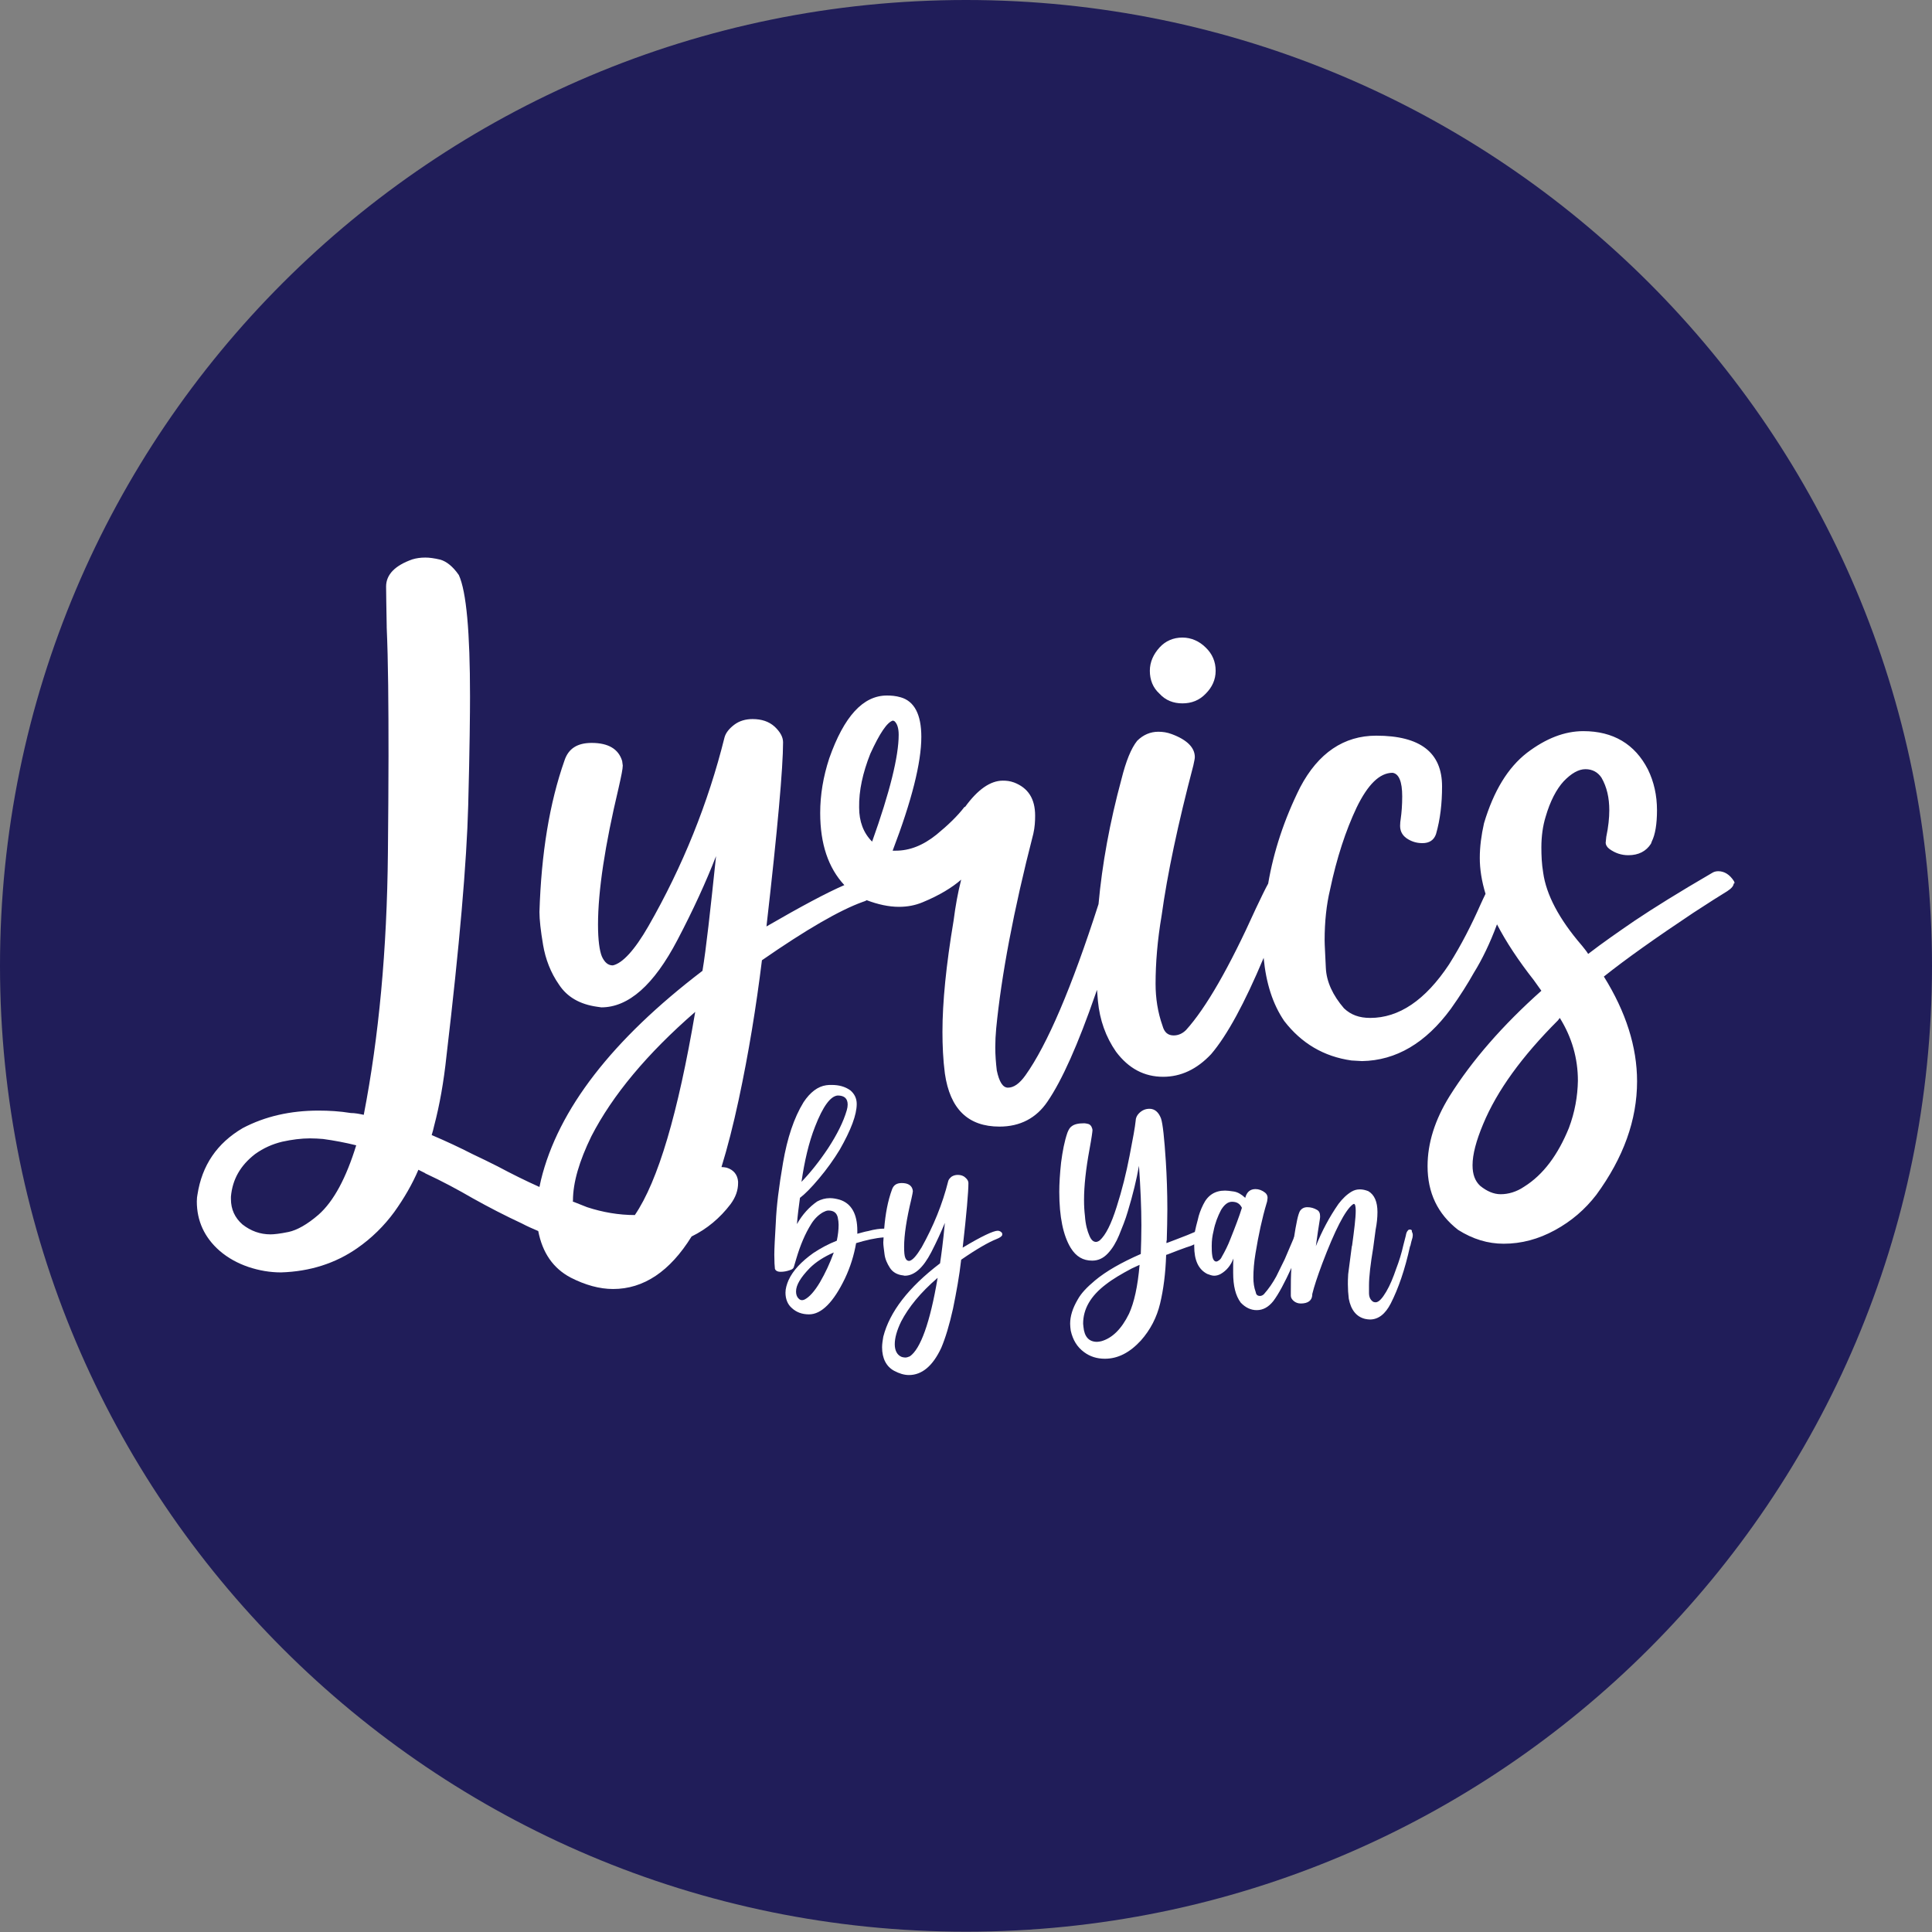
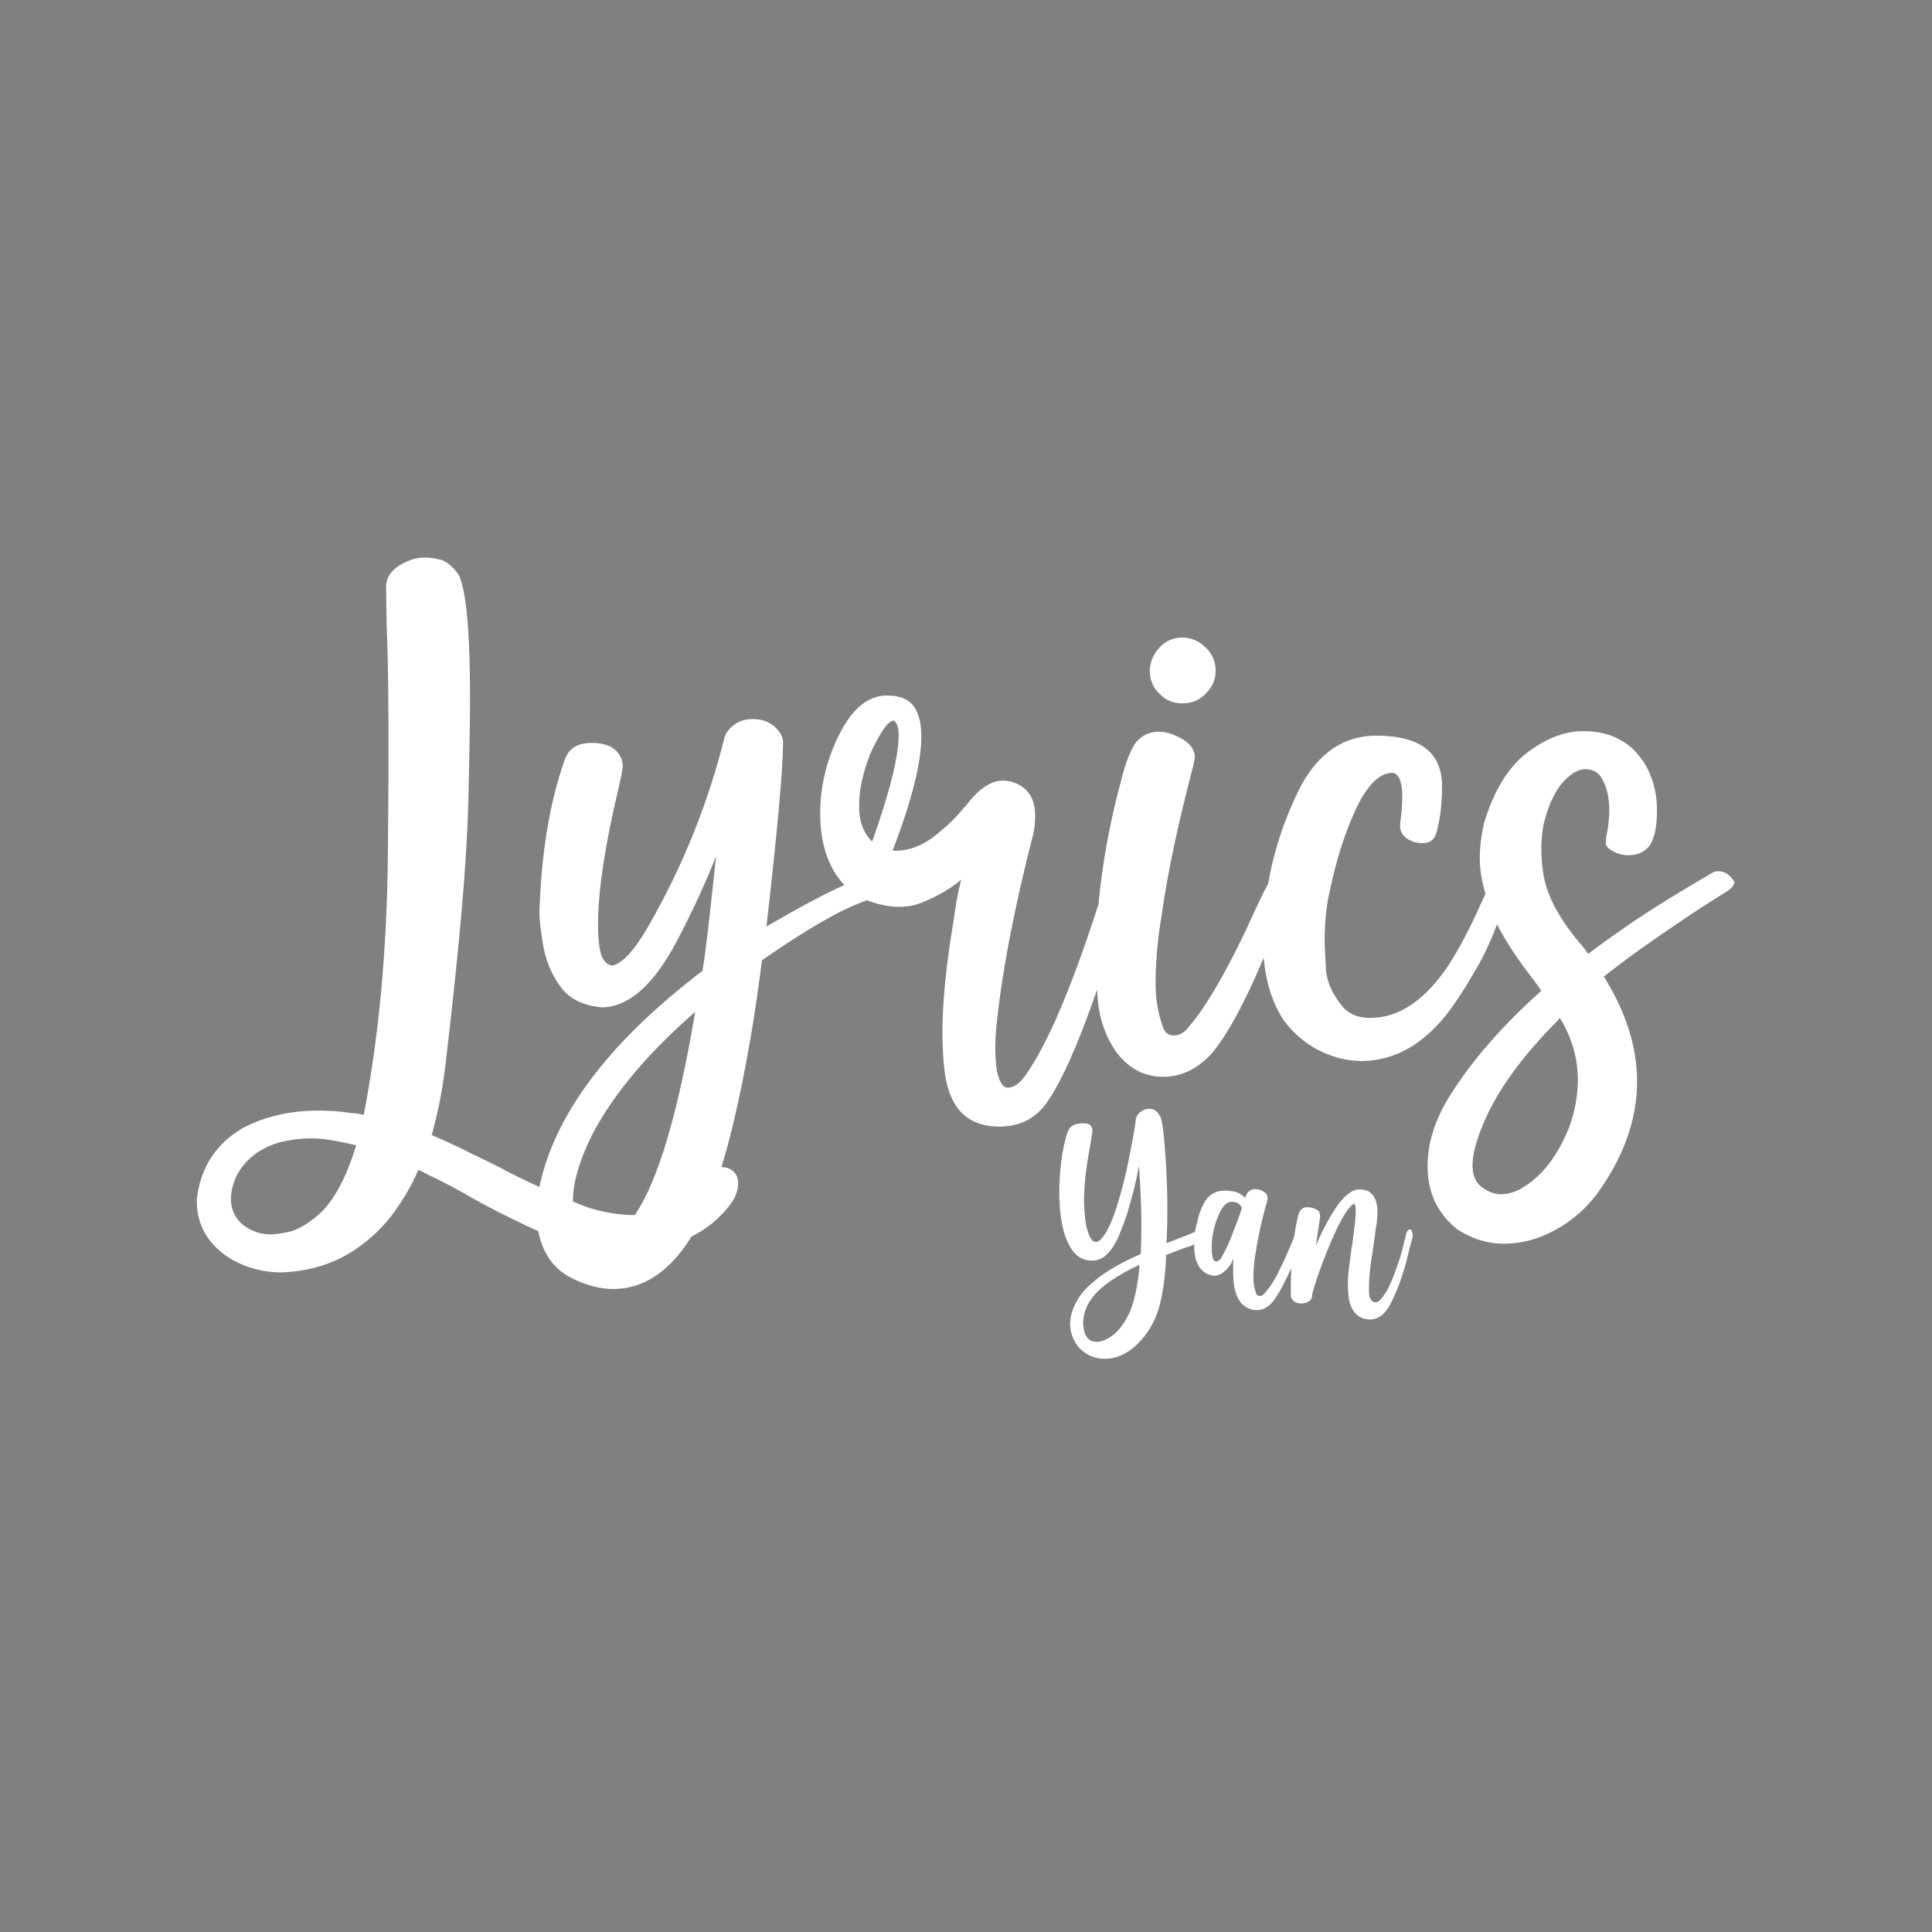
<svg xmlns="http://www.w3.org/2000/svg" version="1.1" id="Layer_1" x="0px" y="0px" viewBox="0 0 64 64" style="enable-background:new 0 0 64 64;" xml:space="preserve">
  <rect x="0" y="0" width="64" height="64" fill="#808080" stroke="none" />
  <style type="text/css">
	.st0{fill:#201D59;}
	.st1{display:none;}
	.st2{display:inline;}
	.st3{fill:#FFFFFF;}
</style>
-   <path class="st0" d="M32,63.99L32,63.99c-17.67,0-32-14.32-32-32v0C0,14.32,14.32,0,32,0h0c17.67,0,32,14.32,32,32v0  C63.99,49.67,49.67,63.99,32,63.99z" />
  <g class="st1">
    <g class="st2">
      <path class="st0" d="M35.45,27.8c0.14,0,0.26-0.05,0.36-0.15c0.1-0.1,0.15-0.22,0.15-0.36c0-0.14-0.05-0.26-0.15-0.36    c-0.1-0.1-0.22-0.15-0.36-0.15s-0.26,0.05-0.36,0.15c-0.1,0.1-0.15,0.22-0.15,0.36c0,0.14,0.05,0.26,0.15,0.36    C35.19,27.75,35.31,27.8,35.45,27.8z" />
-       <path class="st0" d="M43.98,30.55c-0.07-0.1-0.15-0.16-0.24-0.16c-0.04,0-0.07,0.01-0.1,0.03c-0.51,0.3-0.91,0.55-1.2,0.74    c-0.25,0.17-0.49,0.34-0.72,0.51c-0.03-0.05-0.06-0.09-0.1-0.13c-0.35-0.41-0.55-0.79-0.6-1.13c-0.02-0.14-0.03-0.27-0.03-0.4    c0-0.18,0.02-0.33,0.06-0.47c0.07-0.24,0.17-0.43,0.28-0.55c0.11-0.12,0.23-0.19,0.33-0.19c0.11,0,0.19,0.04,0.25,0.13    c0.08,0.15,0.12,0.31,0.12,0.51c0,0.12-0.02,0.26-0.05,0.41l-0.01,0.09c0,0.03,0.02,0.06,0.05,0.09c0.09,0.07,0.19,0.1,0.3,0.1    c0.16,0,0.28-0.06,0.35-0.18l0.02-0.04c0.05-0.1,0.08-0.26,0.08-0.48c0-0.23-0.05-0.44-0.14-0.63c-0.2-0.39-0.54-0.59-1-0.59    c-0.29,0-0.58,0.11-0.87,0.34c-0.29,0.23-0.51,0.59-0.66,1.09c-0.04,0.19-0.06,0.37-0.06,0.54s0.03,0.36,0.09,0.55    c-0.02,0.05-0.05,0.1-0.07,0.16c-0.14,0.32-0.3,0.63-0.49,0.93c-0.37,0.55-0.77,0.83-1.22,0.83c-0.17,0-0.3-0.05-0.4-0.15    c-0.18-0.2-0.27-0.41-0.28-0.63c-0.01-0.21-0.02-0.36-0.02-0.42c0-0.29,0.03-0.55,0.09-0.78c0.1-0.49,0.24-0.92,0.41-1.27    c0.17-0.36,0.36-0.54,0.56-0.54c0.1,0.02,0.15,0.14,0.15,0.37c0,0.13-0.01,0.25-0.02,0.35c-0.01,0.03-0.01,0.06-0.01,0.11    c0,0.09,0.04,0.16,0.13,0.21c0.06,0.04,0.13,0.05,0.22,0.05c0.11,0,0.18-0.05,0.21-0.14c0.06-0.23,0.09-0.47,0.09-0.74    c0-0.52-0.34-0.78-1.02-0.78c-0.5,0-0.9,0.27-1.18,0.8c-0.24,0.49-0.41,0.99-0.5,1.49c-0.05,0.08-0.11,0.21-0.19,0.39    c-0.41,0.91-0.77,1.54-1.08,1.88c-0.06,0.06-0.12,0.09-0.19,0.09c-0.09,0-0.15-0.05-0.17-0.15c-0.07-0.21-0.11-0.43-0.11-0.65    c0-0.32,0.03-0.67,0.09-1.06c0.09-0.64,0.25-1.42,0.49-2.32c0.02-0.06,0.02-0.11,0.02-0.13c0-0.14-0.12-0.26-0.36-0.36    c-0.07-0.03-0.14-0.04-0.21-0.04c-0.12,0-0.23,0.05-0.33,0.14c-0.09,0.11-0.17,0.31-0.24,0.59c-0.18,0.67-0.3,1.32-0.36,1.93    c-0.42,1.3-0.79,2.18-1.13,2.65c-0.09,0.13-0.18,0.19-0.27,0.19c-0.08,0-0.13-0.09-0.17-0.26c-0.02-0.12-0.02-0.24-0.02-0.36    c0-0.1,0.01-0.2,0.02-0.3c0.08-0.81,0.27-1.82,0.57-3.01c0.02-0.1,0.03-0.2,0.03-0.28c0-0.26-0.11-0.43-0.33-0.51    c-0.06-0.02-0.12-0.03-0.17-0.03c-0.19,0-0.39,0.13-0.58,0.4h-0.01c-0.11,0.14-0.25,0.28-0.44,0.43    c-0.21,0.17-0.42,0.25-0.63,0.25h-0.05c0.3-0.77,0.44-1.36,0.44-1.76c0-0.35-0.11-0.55-0.32-0.61c-0.08-0.02-0.15-0.03-0.22-0.03    c-0.37,0-0.67,0.32-0.89,0.97c-0.09,0.28-0.14,0.57-0.14,0.85c0,0.48,0.12,0.85,0.37,1.11c-0.27,0.12-0.67,0.33-1.21,0.64    c0.17-1.51,0.26-2.46,0.26-2.85c0-0.08-0.04-0.16-0.13-0.24c-0.09-0.08-0.2-0.12-0.34-0.12c-0.11,0-0.2,0.03-0.29,0.09    c-0.08,0.06-0.13,0.13-0.15,0.2c-0.25,1.02-0.65,1.99-1.18,2.92c-0.22,0.37-0.4,0.57-0.55,0.61c-0.07,0-0.13-0.05-0.17-0.14    s-0.06-0.26-0.06-0.49c0-0.52,0.11-1.23,0.32-2.11c0.04-0.19,0.06-0.3,0.06-0.35l-0.01-0.07c-0.06-0.19-0.22-0.28-0.47-0.28    c-0.22,0-0.36,0.09-0.42,0.27c-0.23,0.66-0.36,1.45-0.39,2.35c0,0.12,0.02,0.29,0.05,0.51c0.04,0.22,0.12,0.43,0.24,0.62    c0.13,0.19,0.32,0.31,0.59,0.34l0.06,0.01c0.42,0,0.81-0.35,1.18-1.04c0.24-0.47,0.44-0.9,0.6-1.3c-0.09,0.85-0.16,1.44-0.21,1.78    c-1.4,1.07-2.23,2.15-2.5,3.24c-0.01,0.04-0.02,0.07-0.02,0.11c-0.22-0.1-0.43-0.21-0.65-0.32c-0.13-0.07-0.26-0.13-0.4-0.19    c-0.2-0.1-0.41-0.2-0.63-0.3c0.02-0.05,0.03-0.09,0.04-0.14c0.08-0.32,0.15-0.68,0.19-1.09c0.2-1.7,0.31-3,0.33-3.88    c0.02-0.88,0.03-1.45,0.03-1.69c0-0.99-0.06-1.62-0.17-1.88c-0.09-0.13-0.19-0.21-0.29-0.24c-0.1-0.02-0.18-0.03-0.23-0.03    c-0.07,0-0.14,0.01-0.2,0.03c-0.27,0.09-0.4,0.23-0.4,0.42c0,0.12,0,0.32,0.01,0.61v0.02c0.02,0.53,0.03,1.19,0.03,1.99    c0,0.46,0,0.96-0.01,1.5c-0.02,1.5-0.14,2.85-0.37,4.06c-0.07-0.02-0.13-0.03-0.2-0.03c-0.17-0.03-0.34-0.04-0.5-0.04    c-0.44,0-0.83,0.09-1.17,0.27c-0.4,0.23-0.63,0.58-0.7,1.03c-0.01,0.04-0.01,0.08-0.01,0.12c0,0.3,0.12,0.55,0.35,0.76    c0.13,0.11,0.28,0.2,0.45,0.25s0.33,0.08,0.51,0.08c0.45-0.02,0.84-0.14,1.18-0.37c0.23-0.16,0.42-0.35,0.57-0.56    c0.16-0.21,0.28-0.43,0.37-0.66l0.09,0.05c0.01,0,0.01,0,0.02,0.01c0.26,0.12,0.51,0.25,0.74,0.39c0.24,0.13,0.49,0.26,0.75,0.39    c0.08,0.04,0.16,0.08,0.25,0.12c0.06,0.33,0.23,0.58,0.5,0.72c0.23,0.12,0.45,0.18,0.66,0.18c0.47,0,0.88-0.27,1.22-0.81    c0.24-0.12,0.44-0.29,0.6-0.5c0.08-0.11,0.12-0.22,0.12-0.33V35.2c-0.01-0.11-0.07-0.18-0.18-0.22c-0.03-0.01-0.05-0.01-0.08-0.01    l0,0c0.09-0.31,0.18-0.65,0.26-1.04c0.15-0.72,0.27-1.44,0.36-2.16c0.69-0.48,1.21-0.78,1.55-0.9c0.02-0.01,0.04-0.02,0.06-0.03    c0.18,0.07,0.34,0.1,0.5,0.1c0.13,0,0.25-0.02,0.37-0.07c0.26-0.11,0.46-0.23,0.6-0.35c-0.05,0.2-0.09,0.41-0.12,0.63    c-0.11,0.69-0.17,1.27-0.17,1.72c0,0.21,0.01,0.43,0.04,0.64c0.08,0.55,0.36,0.82,0.85,0.82c0.32,0,0.57-0.13,0.75-0.39    c0.22-0.33,0.47-0.88,0.75-1.66c0.01-0.02,0.02-0.04,0.02-0.07c0,0.06,0.01,0.12,0.02,0.17c0.03,0.3,0.12,0.56,0.28,0.78    c0.2,0.26,0.44,0.39,0.73,0.39c0.27,0,0.52-0.12,0.75-0.35c0.25-0.29,0.52-0.79,0.82-1.49c0.04,0.39,0.14,0.72,0.32,0.98    c0.26,0.35,0.61,0.55,1.04,0.61l0.16,0.01c0.53-0.01,0.99-0.28,1.38-0.81c0.15-0.21,0.27-0.4,0.36-0.56    c0.13-0.21,0.25-0.46,0.36-0.75c0.14,0.27,0.33,0.56,0.57,0.87l0.12,0.16c-0.6,0.53-1.07,1.08-1.42,1.63    c-0.23,0.37-0.34,0.73-0.34,1.09c0,0.41,0.16,0.74,0.47,0.99c0.23,0.14,0.46,0.22,0.71,0.22c0.27,0,0.54-0.07,0.8-0.21    s0.47-0.33,0.64-0.55c0.42-0.57,0.63-1.16,0.63-1.76c0-0.53-0.17-1.07-0.51-1.62c0.35-0.27,0.81-0.6,1.38-0.99    c0.24-0.16,0.42-0.27,0.53-0.33c0.07-0.04,0.1-0.08,0.1-0.12C44,30.59,43.99,30.57,43.98,30.55z M22.07,35.72    c-0.18,0.15-0.33,0.24-0.47,0.26c-0.13,0.03-0.23,0.04-0.28,0.04c-0.16,0-0.31-0.05-0.44-0.16c-0.12-0.1-0.18-0.24-0.18-0.4v-0.04    c0.02-0.26,0.14-0.48,0.37-0.66c0.13-0.09,0.27-0.16,0.42-0.19s0.29-0.05,0.43-0.05c0.07,0,0.14,0,0.2,0.01    c0.18,0.02,0.35,0.05,0.51,0.1C22.5,35.14,22.3,35.5,22.07,35.72z M26.01,35.5c0-0.28,0.1-0.61,0.29-0.99    c0.33-0.64,0.86-1.28,1.61-1.93c-0.27,1.57-0.58,2.62-0.93,3.15c-0.25,0-0.49-0.04-0.74-0.12c-0.08-0.03-0.15-0.06-0.23-0.09    C26.01,35.51,26.01,35.5,26.01,35.5z M30.61,28.58c0.14-0.32,0.26-0.49,0.35-0.51l0.02,0.01c0.04,0.04,0.06,0.11,0.06,0.21    c0,0.33-0.14,0.88-0.41,1.65c-0.13-0.13-0.2-0.31-0.2-0.53C30.43,29.15,30.49,28.87,30.61,28.58z M41.43,34.37    c-0.17,0.41-0.4,0.72-0.69,0.91c-0.12,0.08-0.24,0.12-0.37,0.12c-0.11,0-0.21-0.04-0.32-0.13c-0.08-0.07-0.12-0.18-0.12-0.32    c0-0.17,0.05-0.38,0.16-0.64c0.22-0.52,0.6-1.05,1.16-1.61l0.03-0.04c0.19,0.3,0.28,0.62,0.28,0.97    C41.57,33.88,41.52,34.13,41.43,34.37z" />
      <path class="st0" d="M32.58,35.97c-0.07,0-0.25,0.09-0.54,0.26c0.06-0.53,0.09-0.86,0.09-1c0-0.03-0.02-0.06-0.05-0.08    c-0.03-0.03-0.07-0.04-0.12-0.04c-0.04,0-0.07,0.01-0.1,0.03s-0.05,0.04-0.05,0.07c-0.09,0.36-0.23,0.7-0.41,1.02    c-0.08,0.13-0.14,0.2-0.19,0.21c-0.03,0-0.04-0.02-0.06-0.05c-0.01-0.03-0.02-0.09-0.02-0.17c0-0.18,0.04-0.43,0.11-0.74    c0.01-0.07,0.02-0.11,0.02-0.12v-0.02c-0.02-0.07-0.08-0.1-0.17-0.1c-0.08,0-0.13,0.03-0.15,0.1c-0.06,0.18-0.1,0.38-0.12,0.61    l0,0c-0.06,0-0.15,0.01-0.25,0.04c-0.06,0.01-0.11,0.02-0.17,0.04v-0.05c0-0.26-0.09-0.42-0.28-0.48    c-0.05-0.01-0.1-0.02-0.15-0.02c-0.07,0-0.14,0.02-0.2,0.05c-0.12,0.08-0.23,0.2-0.31,0.35c0.01-0.13,0.03-0.26,0.04-0.41    c0.07-0.05,0.17-0.15,0.3-0.3c0.12-0.14,0.23-0.29,0.32-0.45c0.17-0.31,0.26-0.54,0.26-0.71c0-0.08-0.03-0.15-0.1-0.21    c-0.08-0.06-0.18-0.09-0.29-0.09c-0.03,0-0.06,0-0.08,0.01c-0.13,0.02-0.25,0.11-0.35,0.26c-0.15,0.24-0.25,0.55-0.32,0.93    s-0.1,0.69-0.11,0.93s-0.01,0.41-0.01,0.5c0,0.11,0,0.18,0.01,0.22c0.01,0.03,0.04,0.04,0.09,0.04s0.1-0.01,0.15-0.02    c0.03-0.01,0.05-0.03,0.05-0.05c0,0,0.01-0.04,0.04-0.13c0.06-0.21,0.13-0.38,0.23-0.53c0.05-0.09,0.11-0.15,0.18-0.18    c0.03-0.02,0.06-0.02,0.09-0.02c0.08,0,0.13,0.03,0.14,0.1c0.01,0.04,0.01,0.08,0.01,0.12c0,0.08-0.01,0.16-0.03,0.25    c-0.13,0.05-0.25,0.12-0.37,0.19c-0.18,0.13-0.31,0.27-0.38,0.42c-0.03,0.07-0.04,0.13-0.04,0.19c0,0.1,0.03,0.18,0.1,0.24    s0.16,0.1,0.26,0.1c0.19,0,0.38-0.19,0.56-0.56c0.08-0.18,0.14-0.36,0.17-0.55c0.16-0.05,0.3-0.08,0.42-0.09c0,0.03,0,0.05,0,0.08    c0,0.04,0.01,0.1,0.02,0.18s0.04,0.15,0.09,0.22c0.04,0.07,0.11,0.11,0.21,0.12h0.02c0.15,0,0.29-0.12,0.41-0.37    c0.09-0.16,0.16-0.32,0.21-0.45c-0.03,0.3-0.06,0.51-0.07,0.62c-0.49,0.37-0.78,0.75-0.88,1.14c-0.01,0.06-0.02,0.11-0.02,0.16    c0,0.18,0.06,0.3,0.19,0.37c0.08,0.04,0.16,0.06,0.23,0.06c0.2,0,0.37-0.14,0.5-0.42c0.07-0.15,0.13-0.36,0.18-0.61    c0.05-0.25,0.1-0.5,0.13-0.76c0.24-0.17,0.42-0.27,0.54-0.32c0.06-0.02,0.09-0.04,0.09-0.07v-0.02c0-0.01,0-0.01,0-0.02    C32.64,35.98,32.61,35.97,32.58,35.97z M29.76,34.35c0.12-0.31,0.24-0.47,0.35-0.48c0.1,0,0.16,0.05,0.16,0.14    c0,0.03,0,0.06-0.01,0.09c-0.05,0.18-0.15,0.38-0.29,0.59c-0.14,0.21-0.28,0.39-0.41,0.52C29.59,34.89,29.66,34.6,29.76,34.35z     M29.83,36.76c-0.08,0.14-0.16,0.23-0.24,0.26c-0.01,0.01-0.03,0.01-0.04,0.01c-0.02,0-0.04-0.01-0.06-0.03    c-0.03-0.03-0.04-0.07-0.04-0.11c0-0.1,0.07-0.22,0.21-0.36c0.1-0.1,0.22-0.18,0.37-0.24C29.98,36.47,29.91,36.62,29.83,36.76z     M31.22,37.91c-0.02,0.01-0.05,0.02-0.07,0.02s-0.04,0-0.06-0.01c-0.07-0.03-0.11-0.1-0.11-0.2c0-0.1,0.03-0.21,0.1-0.35    c0.11-0.22,0.3-0.45,0.56-0.68C31.53,37.39,31.39,37.8,31.22,37.91z" />
      <path class="st0" d="M38.97,35.95c-0.01,0-0.02,0-0.03,0.01c-0.02,0.02-0.03,0.04-0.03,0.08l-0.04,0.14    c-0.03,0.13-0.07,0.25-0.11,0.37c-0.04,0.13-0.09,0.25-0.15,0.36s-0.11,0.16-0.16,0.16c-0.02,0-0.04-0.01-0.05-0.02    c-0.04-0.03-0.05-0.07-0.06-0.13c0-0.06,0-0.1,0-0.12c0-0.14,0.02-0.33,0.06-0.58l0.04-0.28c0.02-0.09,0.03-0.19,0.03-0.27    c0-0.16-0.05-0.27-0.14-0.32c-0.05-0.02-0.09-0.03-0.13-0.03c-0.05,0-0.09,0.01-0.13,0.03c-0.08,0.05-0.15,0.11-0.2,0.19    c-0.14,0.2-0.26,0.42-0.35,0.66c0.02-0.17,0.04-0.31,0.06-0.41c0-0.02,0.01-0.04,0.01-0.05c0-0.04-0.01-0.08-0.04-0.1    c-0.05-0.03-0.1-0.04-0.15-0.04c-0.05,0-0.09,0.02-0.12,0.06c-0.01,0.03-0.03,0.07-0.04,0.13c-0.02,0.08-0.03,0.17-0.05,0.26    c0,0.01-0.01,0.02-0.01,0.03l-0.14,0.32l-0.13,0.27c-0.05,0.1-0.12,0.2-0.19,0.28c-0.02,0.02-0.04,0.03-0.06,0.03    c-0.04,0-0.06-0.02-0.07-0.05c-0.03-0.07-0.04-0.15-0.04-0.23c0-0.11,0.01-0.23,0.03-0.37c0.05-0.29,0.1-0.55,0.17-0.78    c0.01-0.02,0.01-0.05,0.01-0.08c0-0.03-0.01-0.05-0.04-0.08c-0.05-0.04-0.1-0.06-0.15-0.06c-0.08,0-0.14,0.05-0.16,0.14    c-0.06-0.06-0.12-0.09-0.18-0.1s-0.1-0.01-0.13-0.01c-0.16,0-0.27,0.07-0.34,0.22c-0.04,0.09-0.07,0.17-0.09,0.23    c-0.02,0.07-0.03,0.13-0.05,0.19c-0.05,0.02-0.15,0.06-0.31,0.12l-0.14,0.05c0-0.02,0-0.04,0-0.04c0.01-0.17,0.01-0.33,0.01-0.48    c0-0.27-0.01-0.51-0.02-0.74c-0.02-0.36-0.05-0.58-0.07-0.67c-0.04-0.1-0.1-0.15-0.18-0.15c-0.06,0-0.12,0.02-0.16,0.07    c-0.03,0.03-0.05,0.07-0.05,0.11c-0.01,0.09-0.04,0.27-0.09,0.54s-0.12,0.53-0.2,0.79c-0.08,0.26-0.17,0.44-0.26,0.52    c-0.02,0.01-0.04,0.02-0.06,0.02c-0.04,0-0.08-0.03-0.1-0.09c-0.03-0.07-0.06-0.18-0.07-0.31c-0.01-0.08-0.01-0.16-0.01-0.25    c0-0.22,0.03-0.48,0.09-0.78c0.03-0.18,0.05-0.28,0.05-0.3s-0.01-0.04-0.02-0.06c-0.01-0.02-0.03-0.03-0.05-0.04    c-0.02,0-0.04-0.01-0.05-0.01c-0.09,0-0.16,0.01-0.2,0.04c-0.03,0.02-0.05,0.05-0.06,0.1c-0.04,0.13-0.08,0.29-0.1,0.46    c-0.02,0.18-0.03,0.33-0.03,0.45c0,0.39,0.06,0.68,0.18,0.87c0.09,0.13,0.2,0.2,0.33,0.2c0.09,0,0.18-0.04,0.24-0.11    c0.07-0.07,0.13-0.17,0.18-0.28c0.05-0.12,0.09-0.24,0.13-0.37c0.08-0.26,0.14-0.49,0.17-0.71c0.02,0.34,0.04,0.64,0.04,0.92    c0,0.16,0,0.3-0.01,0.44c-0.3,0.13-0.53,0.27-0.71,0.41c-0.12,0.1-0.21,0.19-0.27,0.29c-0.08,0.13-0.11,0.26-0.11,0.37    c0,0.04,0,0.07,0.01,0.11c0.03,0.14,0.1,0.25,0.2,0.33c0.09,0.07,0.2,0.1,0.32,0.1c0.2,0,0.38-0.09,0.55-0.28    c0.15-0.17,0.25-0.36,0.3-0.58s0.08-0.47,0.09-0.75l0.02-0.01c0.12-0.05,0.22-0.09,0.29-0.11c0.05-0.02,0.09-0.03,0.12-0.04    c0,0.01,0,0.02,0,0.03c0,0.22,0.07,0.36,0.2,0.43c0.04,0.02,0.07,0.02,0.11,0.02c0.03,0,0.07-0.01,0.1-0.02    c0.09-0.05,0.16-0.13,0.2-0.24c0,0.04-0.01,0.09-0.01,0.13v0.08c0,0.2,0.04,0.36,0.12,0.46c0.08,0.08,0.16,0.12,0.25,0.12    c0.1,0,0.18-0.05,0.26-0.14c0.08-0.11,0.18-0.28,0.28-0.51c-0.01,0.12-0.01,0.24-0.01,0.36v0.07c0,0.03,0.02,0.06,0.05,0.08    s0.07,0.04,0.11,0.04c0.11,0,0.17-0.04,0.18-0.13v-0.02c0.03-0.11,0.08-0.27,0.16-0.47c0.2-0.52,0.36-0.82,0.47-0.92    c0.01-0.01,0.02-0.01,0.02-0.01c0.02,0,0.03,0.04,0.03,0.11c0,0.11-0.02,0.29-0.06,0.54v0.01c-0.03,0.25-0.05,0.39-0.05,0.43    c0,0.07-0.01,0.12-0.01,0.16c0,0.07,0.01,0.15,0.02,0.22c0.03,0.17,0.12,0.28,0.25,0.31c0.03,0.01,0.05,0.01,0.07,0.01    c0.13,0,0.24-0.08,0.32-0.25c0.12-0.23,0.22-0.52,0.3-0.89l0,0c0.01-0.04,0.02-0.08,0.03-0.13c0-0.02,0.01-0.04,0.01-0.05    s0-0.03-0.01-0.05C39,35.96,38.99,35.95,38.97,35.95z M34.62,37.25c-0.12,0.24-0.26,0.38-0.43,0.43    c-0.02,0.01-0.04,0.01-0.07,0.01c-0.13,0-0.2-0.08-0.21-0.23v-0.04c0-0.23,0.12-0.43,0.35-0.6c0.11-0.08,0.24-0.17,0.4-0.25    l0.12-0.06C34.75,36.82,34.7,37.07,34.62,37.25z M36.19,36.09c-0.04,0.1-0.08,0.2-0.14,0.28c-0.01,0.02-0.02,0.04-0.04,0.05    s-0.03,0.02-0.04,0.02c-0.03,0-0.05-0.03-0.06-0.08c-0.01-0.05-0.01-0.11-0.01-0.16c0-0.08,0.01-0.16,0.03-0.23    c0.02-0.12,0.06-0.23,0.12-0.33c0.05-0.08,0.11-0.13,0.17-0.13c0.07,0,0.12,0.03,0.15,0.09C36.32,35.74,36.27,35.9,36.19,36.09z" />
    </g>
  </g>
  <g>
    <g>
      <path class="st3" d="M39.17,23.3c0.3,0,0.56-0.1,0.77-0.32c0.21-0.21,0.33-0.46,0.33-0.76s-0.11-0.56-0.33-0.77    c-0.21-0.21-0.48-0.33-0.77-0.33c-0.3,0-0.56,0.11-0.76,0.33s-0.32,0.48-0.32,0.77c0,0.3,0.1,0.56,0.32,0.76    C38.61,23.2,38.87,23.3,39.17,23.3z" />
      <path class="st3" d="M57.44,29.19c-0.14-0.22-0.32-0.33-0.52-0.33c-0.08,0-0.15,0.02-0.21,0.06c-1.1,0.64-1.95,1.17-2.56,1.58    c-0.54,0.37-1.06,0.73-1.54,1.1c-0.06-0.1-0.14-0.19-0.21-0.28c-0.76-0.88-1.18-1.69-1.28-2.41c-0.05-0.3-0.06-0.58-0.06-0.84    c0-0.37,0.05-0.72,0.14-1.01c0.15-0.52,0.36-0.92,0.6-1.18c0.25-0.26,0.49-0.4,0.72-0.4c0.23,0,0.41,0.1,0.53,0.28    c0.18,0.31,0.26,0.67,0.26,1.08c0,0.25-0.03,0.55-0.1,0.88l-0.02,0.2c0,0.06,0.04,0.14,0.12,0.2c0.19,0.14,0.4,0.21,0.63,0.21    c0.34,0,0.59-0.13,0.75-0.38l0.03-0.08c0.11-0.22,0.17-0.57,0.17-1.03c0-0.49-0.1-0.94-0.3-1.35c-0.43-0.84-1.15-1.27-2.14-1.27    c-0.62,0-1.24,0.24-1.87,0.72c-0.63,0.49-1.1,1.26-1.42,2.33c-0.09,0.4-0.14,0.78-0.14,1.15c0,0.37,0.06,0.76,0.19,1.19    c-0.05,0.1-0.1,0.21-0.16,0.34c-0.3,0.68-0.64,1.35-1.05,2c-0.79,1.19-1.66,1.77-2.61,1.77c-0.36,0-0.64-0.1-0.87-0.32    c-0.37-0.43-0.58-0.88-0.6-1.34c-0.02-0.46-0.04-0.76-0.04-0.91c0-0.62,0.06-1.18,0.18-1.68c0.22-1.05,0.52-1.96,0.88-2.72    c0.37-0.76,0.76-1.15,1.19-1.15c0.21,0.03,0.32,0.29,0.32,0.78c0,0.29-0.02,0.54-0.05,0.75c-0.01,0.06-0.02,0.14-0.02,0.23    c0,0.2,0.1,0.35,0.28,0.45c0.14,0.08,0.29,0.12,0.46,0.12c0.23,0,0.38-0.1,0.45-0.3c0.14-0.49,0.2-1.01,0.2-1.58    c0-1.12-0.72-1.68-2.18-1.68c-1.07,0-1.92,0.57-2.52,1.71c-0.53,1.06-0.88,2.13-1.06,3.19c-0.1,0.18-0.23,0.45-0.41,0.83    c-0.88,1.95-1.65,3.29-2.31,4.02c-0.12,0.12-0.26,0.18-0.41,0.18c-0.19,0-0.31-0.1-0.37-0.32c-0.16-0.45-0.23-0.92-0.23-1.39    c0-0.68,0.06-1.44,0.2-2.26c0.19-1.38,0.54-3.03,1.05-4.97c0.03-0.14,0.05-0.23,0.05-0.28c0-0.31-0.25-0.57-0.76-0.76    c-0.16-0.06-0.3-0.08-0.45-0.08c-0.26,0-0.5,0.1-0.7,0.3c-0.2,0.25-0.37,0.67-0.52,1.27c-0.39,1.44-0.64,2.82-0.76,4.14    c-0.89,2.77-1.7,4.66-2.42,5.67c-0.2,0.28-0.39,0.41-0.58,0.41c-0.17,0-0.29-0.19-0.37-0.57c-0.03-0.25-0.05-0.51-0.05-0.76    c0-0.21,0.01-0.42,0.03-0.63c0.17-1.74,0.57-3.89,1.23-6.45c0.05-0.22,0.06-0.42,0.06-0.6c0-0.56-0.23-0.92-0.7-1.1    c-0.14-0.05-0.25-0.06-0.37-0.06c-0.41,0-0.83,0.29-1.25,0.87h-0.02c-0.23,0.3-0.54,0.6-0.93,0.92c-0.45,0.36-0.89,0.53-1.35,0.53    h-0.1c0.63-1.65,0.95-2.91,0.95-3.77c0-0.74-0.23-1.18-0.68-1.31c-0.17-0.05-0.32-0.06-0.46-0.06c-0.79,0-1.42,0.69-1.91,2.08    c-0.2,0.61-0.3,1.21-0.3,1.81c0,1.03,0.27,1.82,0.8,2.39c-0.58,0.25-1.44,0.71-2.58,1.37c0.37-3.23,0.55-5.27,0.55-6.1    c0-0.18-0.1-0.35-0.28-0.52c-0.19-0.17-0.43-0.25-0.73-0.25c-0.23,0-0.44,0.06-0.61,0.19s-0.28,0.27-0.32,0.42    c-0.54,2.17-1.38,4.26-2.52,6.25c-0.46,0.8-0.86,1.23-1.18,1.3c-0.16,0-0.27-0.1-0.36-0.29c-0.08-0.19-0.13-0.55-0.13-1.06    c0-1.12,0.23-2.63,0.68-4.52c0.09-0.4,0.14-0.64,0.14-0.75l-0.02-0.15c-0.12-0.4-0.46-0.6-1.01-0.6c-0.48,0-0.77,0.19-0.9,0.58    c-0.5,1.42-0.77,3.09-0.83,5.02c0,0.25,0.04,0.62,0.12,1.09c0.08,0.47,0.25,0.92,0.53,1.32c0.27,0.41,0.69,0.65,1.26,0.73    l0.14,0.02c0.9,0,1.74-0.74,2.52-2.23c0.52-0.99,0.95-1.93,1.28-2.78c-0.19,1.81-0.33,3.09-0.45,3.8    c-2.99,2.28-4.78,4.59-5.35,6.93c-0.02,0.08-0.03,0.15-0.05,0.23c-0.47-0.21-0.93-0.44-1.38-0.68c-0.28-0.14-0.56-0.28-0.84-0.41    c-0.43-0.22-0.88-0.43-1.35-0.63c0.03-0.1,0.06-0.2,0.08-0.3c0.18-0.68,0.32-1.46,0.41-2.32c0.43-3.65,0.67-6.41,0.72-8.3    c0.05-1.89,0.06-3.1,0.06-3.61c0-2.13-0.12-3.47-0.37-4.02c-0.2-0.29-0.41-0.45-0.61-0.51c-0.21-0.05-0.37-0.07-0.5-0.07    c-0.16,0-0.3,0.02-0.43,0.06c-0.57,0.2-0.87,0.5-0.87,0.9c0,0.25,0.01,0.68,0.02,1.3v0.05c0.05,1.13,0.06,2.55,0.06,4.26    c0,0.98-0.01,2.05-0.02,3.21c-0.03,3.22-0.3,6.1-0.8,8.68c-0.14-0.03-0.29-0.06-0.43-0.06c-0.37-0.06-0.72-0.08-1.07-0.08    c-0.93,0-1.77,0.19-2.51,0.58c-0.85,0.5-1.35,1.23-1.5,2.21c-0.01,0.04-0.02,0.13-0.02,0.22c0,0.64,0.25,1.19,0.75,1.63    c0.29,0.25,0.61,0.42,0.96,0.54c0.36,0.12,0.72,0.18,1.08,0.18c0.96-0.03,1.8-0.3,2.52-0.8c0.49-0.34,0.9-0.75,1.23-1.2    c0.33-0.46,0.6-0.93,0.8-1.4l0.2,0.1c0.01,0,0.02,0.01,0.03,0.02c0.56,0.26,1.08,0.54,1.58,0.83c0.52,0.29,1.06,0.57,1.62,0.83    c0.17,0.09,0.35,0.17,0.54,0.25c0.14,0.72,0.49,1.23,1.07,1.54c0.49,0.25,0.96,0.38,1.41,0.38c1.01,0,1.88-0.58,2.6-1.74    c0.51-0.25,0.94-0.61,1.29-1.07c0.17-0.23,0.25-0.46,0.25-0.7v-0.05c-0.02-0.23-0.15-0.39-0.38-0.46    c-0.06-0.01-0.11-0.02-0.17-0.02H23.9c0.2-0.65,0.39-1.39,0.57-2.23c0.33-1.54,0.58-3.08,0.77-4.62c1.47-1.02,2.58-1.66,3.33-1.93    c0.05-0.02,0.1-0.03,0.14-0.06c0.37,0.14,0.73,0.22,1.07,0.22c0.28,0,0.54-0.05,0.78-0.15c0.56-0.23,0.98-0.49,1.28-0.75    c-0.11,0.43-0.19,0.88-0.25,1.35c-0.25,1.49-0.37,2.71-0.37,3.69c0,0.45,0.02,0.92,0.08,1.38c0.17,1.18,0.77,1.76,1.81,1.76    c0.68,0,1.22-0.28,1.59-0.83c0.48-0.7,1.01-1.89,1.59-3.56c0.02-0.05,0.03-0.1,0.05-0.14c0.01,0.12,0.02,0.25,0.03,0.37    c0.06,0.63,0.26,1.19,0.6,1.68c0.42,0.56,0.94,0.83,1.56,0.83c0.59,0,1.12-0.25,1.59-0.75c0.53-0.62,1.11-1.69,1.74-3.19    c0.08,0.84,0.3,1.53,0.68,2.09c0.57,0.74,1.31,1.18,2.23,1.31l0.35,0.02c1.13-0.02,2.11-0.6,2.94-1.73    c0.32-0.45,0.57-0.85,0.76-1.19c0.28-0.45,0.54-0.99,0.77-1.61c0.3,0.58,0.71,1.2,1.22,1.85l0.25,0.35    c-1.28,1.14-2.3,2.31-3.04,3.49c-0.49,0.79-0.73,1.56-0.73,2.32c0,0.88,0.33,1.58,1.01,2.11c0.49,0.31,0.99,0.46,1.51,0.46    c0.59,0,1.15-0.15,1.7-0.45c0.55-0.3,1-0.69,1.37-1.17c0.9-1.23,1.35-2.48,1.35-3.76c0-1.14-0.37-2.3-1.1-3.47    c0.74-0.59,1.73-1.29,2.96-2.11c0.52-0.34,0.9-0.58,1.13-0.72c0.14-0.09,0.21-0.18,0.21-0.25C57.47,29.27,57.46,29.23,57.44,29.19    z M10.55,40.24c-0.37,0.32-0.71,0.51-0.99,0.57c-0.29,0.06-0.49,0.08-0.6,0.08c-0.34,0-0.65-0.11-0.93-0.33    c-0.25-0.22-0.38-0.5-0.38-0.84v-0.08c0.05-0.57,0.31-1.03,0.8-1.41c0.28-0.2,0.57-0.33,0.9-0.41c0.32-0.07,0.63-0.11,0.92-0.11    c0.15,0,0.3,0.01,0.43,0.02c0.37,0.05,0.74,0.12,1.1,0.21C11.47,39.01,11.06,39.79,10.55,40.24z M18.98,39.77    c0-0.6,0.21-1.31,0.61-2.13c0.7-1.36,1.85-2.74,3.44-4.12c-0.57,3.36-1.23,5.6-2,6.73c-0.53,0-1.06-0.09-1.58-0.26    c-0.16-0.06-0.32-0.13-0.48-0.19C18.98,39.79,18.98,39.79,18.98,39.77z M28.83,24.97c0.31-0.68,0.56-1.05,0.75-1.1l0.05,0.02    c0.09,0.08,0.14,0.23,0.14,0.45c0,0.71-0.29,1.89-0.88,3.54c-0.29-0.29-0.43-0.67-0.43-1.13C28.45,26.19,28.58,25.6,28.83,24.97z     M51.97,37.37c-0.36,0.88-0.84,1.54-1.48,1.94c-0.25,0.17-0.52,0.25-0.78,0.25c-0.23,0-0.46-0.1-0.68-0.28    c-0.17-0.16-0.25-0.38-0.25-0.68c0-0.36,0.12-0.81,0.35-1.36c0.46-1.11,1.29-2.25,2.48-3.44l0.06-0.08c0.4,0.64,0.6,1.34,0.6,2.08    C52.26,36.32,52.17,36.84,51.97,37.37z" />
-       <path class="st3" d="M33.05,40.77c-0.14,0-0.53,0.18-1.16,0.56c0.13-1.14,0.19-1.85,0.19-2.14c0-0.06-0.03-0.12-0.1-0.18    c-0.06-0.06-0.15-0.09-0.25-0.09c-0.08,0-0.15,0.02-0.21,0.06c-0.06,0.05-0.1,0.1-0.11,0.15c-0.19,0.76-0.49,1.49-0.88,2.19    c-0.17,0.28-0.3,0.43-0.41,0.45c-0.06,0-0.1-0.03-0.13-0.1c-0.03-0.07-0.04-0.19-0.04-0.37c0-0.39,0.08-0.92,0.24-1.58    c0.03-0.14,0.05-0.23,0.05-0.26l-0.01-0.06c-0.04-0.14-0.16-0.21-0.36-0.21c-0.17,0-0.27,0.07-0.32,0.21    c-0.14,0.38-0.22,0.81-0.26,1.3l0,0c-0.14,0-0.31,0.02-0.53,0.08c-0.12,0.02-0.24,0.06-0.36,0.09v-0.1c0-0.56-0.2-0.91-0.59-1.03    c-0.11-0.03-0.21-0.05-0.32-0.05c-0.15,0-0.29,0.04-0.42,0.11c-0.26,0.18-0.49,0.43-0.67,0.75c0.02-0.28,0.06-0.57,0.1-0.87    c0.16-0.12,0.37-0.33,0.63-0.64c0.26-0.31,0.49-0.63,0.69-0.96c0.37-0.65,0.56-1.15,0.56-1.51c0-0.18-0.07-0.33-0.21-0.45    c-0.18-0.13-0.39-0.18-0.62-0.18c-0.06,0-0.12,0-0.18,0.01c-0.28,0.04-0.53,0.23-0.75,0.56c-0.32,0.52-0.54,1.19-0.68,2    s-0.22,1.47-0.24,1.98c-0.03,0.51-0.05,0.87-0.05,1.07c0,0.23,0.01,0.39,0.02,0.47c0.02,0.06,0.08,0.1,0.19,0.1    c0.11,0,0.21-0.02,0.32-0.06c0.07-0.02,0.11-0.06,0.12-0.11c0,0,0.03-0.1,0.08-0.27c0.13-0.44,0.29-0.82,0.49-1.14    c0.11-0.18,0.25-0.31,0.39-0.39c0.06-0.03,0.12-0.06,0.18-0.06c0.17,0,0.27,0.07,0.31,0.22c0.02,0.09,0.03,0.18,0.03,0.25    c0,0.17-0.02,0.34-0.06,0.53c-0.28,0.11-0.54,0.25-0.78,0.41c-0.39,0.28-0.67,0.57-0.82,0.9c-0.06,0.14-0.1,0.28-0.1,0.41    c0,0.21,0.07,0.39,0.21,0.51c0.15,0.14,0.34,0.21,0.57,0.21c0.41,0,0.81-0.4,1.19-1.19c0.18-0.38,0.3-0.77,0.37-1.17    c0.33-0.1,0.64-0.17,0.91-0.19c0,0.06-0.01,0.11-0.01,0.17c0,0.09,0.02,0.21,0.04,0.38c0.02,0.17,0.09,0.32,0.18,0.46    s0.24,0.23,0.44,0.25l0.05,0.01c0.32,0,0.61-0.26,0.88-0.78c0.18-0.35,0.33-0.68,0.45-0.97c-0.06,0.64-0.12,1.08-0.16,1.34    c-1.05,0.8-1.67,1.61-1.88,2.43c-0.02,0.12-0.04,0.24-0.04,0.35c0,0.37,0.14,0.64,0.4,0.78c0.17,0.09,0.33,0.14,0.49,0.14    c0.43,0,0.79-0.3,1.07-0.9c0.14-0.33,0.27-0.76,0.39-1.3c0.11-0.54,0.21-1.08,0.27-1.62c0.52-0.36,0.91-0.58,1.16-0.68    c0.13-0.05,0.19-0.1,0.2-0.14v-0.03c0-0.02,0-0.03-0.01-0.04C33.16,40.8,33.11,40.77,33.05,40.77z M27,37.32    c0.26-0.67,0.51-1.01,0.75-1.03c0.22,0,0.33,0.1,0.33,0.3c0,0.06-0.01,0.12-0.03,0.19c-0.11,0.38-0.32,0.8-0.62,1.26    c-0.3,0.45-0.6,0.82-0.88,1.11C26.65,38.47,26.79,37.85,27,37.32z M27.16,42.48c-0.18,0.3-0.35,0.49-0.51,0.57    c-0.02,0.01-0.06,0.02-0.08,0.02c-0.04,0-0.09-0.02-0.12-0.06c-0.06-0.06-0.08-0.14-0.08-0.23c0-0.21,0.15-0.46,0.45-0.77    c0.21-0.21,0.48-0.38,0.8-0.52C27.49,41.85,27.34,42.17,27.16,42.48z M30.14,44.93c-0.05,0.02-0.1,0.04-0.15,0.04    c-0.04,0-0.09-0.01-0.12-0.02c-0.15-0.06-0.23-0.21-0.23-0.42c0-0.21,0.07-0.46,0.21-0.75c0.25-0.48,0.64-0.96,1.21-1.45    C30.81,43.82,30.49,44.69,30.14,44.93z" />
      <path class="st3" d="M46.7,40.73c-0.02,0-0.05,0.01-0.06,0.03c-0.04,0.04-0.06,0.1-0.07,0.17l-0.08,0.31    c-0.06,0.27-0.14,0.53-0.24,0.79c-0.1,0.29-0.2,0.54-0.33,0.76c-0.13,0.22-0.24,0.34-0.34,0.35c-0.05,0-0.09-0.01-0.11-0.03    c-0.08-0.06-0.12-0.15-0.12-0.28c0-0.12,0-0.21,0-0.25c0-0.29,0.05-0.71,0.14-1.25l0.08-0.6c0.04-0.2,0.06-0.4,0.06-0.58    c0-0.34-0.1-0.57-0.3-0.69c-0.1-0.04-0.19-0.06-0.28-0.06c-0.1,0-0.18,0.02-0.27,0.07c-0.17,0.1-0.31,0.24-0.44,0.41    c-0.3,0.43-0.55,0.9-0.75,1.4c0.05-0.36,0.09-0.65,0.13-0.88c0.01-0.05,0.01-0.09,0.01-0.11c0-0.1-0.03-0.17-0.1-0.21    c-0.1-0.06-0.21-0.09-0.32-0.09c-0.11,0-0.19,0.04-0.25,0.13c-0.03,0.06-0.06,0.15-0.09,0.29c-0.04,0.18-0.07,0.37-0.1,0.56    c-0.01,0.02-0.02,0.04-0.02,0.06l-0.29,0.68l-0.28,0.57c-0.12,0.22-0.25,0.41-0.41,0.59c-0.04,0.04-0.09,0.06-0.13,0.06    c-0.08,0-0.13-0.04-0.14-0.12c-0.06-0.16-0.08-0.32-0.08-0.49c0-0.24,0.02-0.5,0.07-0.8c0.1-0.61,0.22-1.17,0.37-1.67    c0.02-0.05,0.02-0.1,0.03-0.17c0-0.06-0.02-0.12-0.08-0.17c-0.1-0.08-0.21-0.12-0.32-0.12c-0.18,0-0.29,0.1-0.34,0.29    c-0.13-0.12-0.25-0.19-0.38-0.21c-0.13-0.02-0.22-0.03-0.29-0.03c-0.33,0-0.57,0.15-0.72,0.46c-0.09,0.18-0.15,0.35-0.18,0.5    c-0.04,0.14-0.07,0.27-0.1,0.41c-0.11,0.05-0.33,0.14-0.65,0.26l-0.29,0.11c0-0.05,0-0.08,0.01-0.09c0.01-0.36,0.02-0.7,0.02-1.03    c0-0.57-0.02-1.1-0.05-1.58c-0.05-0.77-0.1-1.25-0.16-1.43c-0.08-0.21-0.21-0.32-0.38-0.32c-0.14,0-0.25,0.05-0.35,0.15    c-0.07,0.07-0.11,0.16-0.11,0.25c-0.02,0.2-0.09,0.59-0.2,1.15c-0.11,0.57-0.25,1.14-0.43,1.7c-0.18,0.57-0.36,0.93-0.56,1.11    c-0.04,0.03-0.09,0.05-0.12,0.05c-0.09,0-0.16-0.06-0.22-0.2c-0.07-0.16-0.13-0.37-0.15-0.66c-0.02-0.17-0.03-0.33-0.03-0.53    c0-0.46,0.06-1.02,0.18-1.67c0.07-0.38,0.1-0.6,0.1-0.64c0-0.04-0.02-0.09-0.04-0.13c-0.03-0.04-0.06-0.07-0.11-0.08    s-0.09-0.02-0.12-0.02c-0.2,0-0.33,0.03-0.42,0.1c-0.06,0.04-0.1,0.11-0.14,0.21c-0.1,0.29-0.16,0.61-0.21,0.99    c-0.04,0.37-0.06,0.7-0.06,0.97c0,0.83,0.13,1.45,0.38,1.86c0.18,0.29,0.41,0.42,0.71,0.42c0.2,0,0.37-0.08,0.52-0.24    s0.27-0.36,0.37-0.6c0.1-0.25,0.21-0.51,0.29-0.79c0.17-0.56,0.29-1.06,0.37-1.51c0.05,0.72,0.08,1.38,0.08,1.97    c0,0.33-0.01,0.65-0.02,0.95c-0.64,0.28-1.15,0.57-1.52,0.88c-0.25,0.21-0.45,0.41-0.57,0.63c-0.17,0.29-0.25,0.55-0.25,0.8    c0,0.08,0.01,0.15,0.02,0.23c0.07,0.31,0.21,0.54,0.44,0.71c0.2,0.15,0.43,0.22,0.69,0.22c0.43,0,0.82-0.2,1.19-0.6    c0.32-0.36,0.53-0.77,0.64-1.23c0.11-0.46,0.18-0.99,0.2-1.61l0.06-0.02c0.26-0.1,0.46-0.18,0.61-0.23    c0.1-0.03,0.19-0.06,0.26-0.1c0,0.02,0,0.05,0,0.06c0,0.47,0.14,0.77,0.43,0.92c0.08,0.03,0.16,0.06,0.23,0.06    c0.07,0,0.15-0.02,0.22-0.06c0.19-0.11,0.33-0.28,0.42-0.51c-0.01,0.1-0.01,0.19-0.01,0.29v0.18c0,0.44,0.08,0.76,0.25,0.99    c0.16,0.17,0.34,0.25,0.53,0.25c0.21,0,0.39-0.1,0.55-0.3c0.18-0.24,0.37-0.6,0.6-1.1c-0.02,0.25-0.02,0.51-0.02,0.78v0.14    c0,0.07,0.04,0.13,0.1,0.18c0.06,0.05,0.14,0.08,0.23,0.08c0.24,0,0.37-0.1,0.38-0.28v-0.03c0.06-0.25,0.17-0.58,0.33-1.01    c0.42-1.11,0.76-1.77,1.01-1.96c0.02-0.01,0.03-0.02,0.04-0.02c0.04,0,0.06,0.08,0.06,0.23c0,0.24-0.05,0.63-0.12,1.15l-0.01,0.03    c-0.07,0.53-0.11,0.84-0.12,0.92c-0.01,0.15-0.01,0.25-0.01,0.33c0,0.16,0.01,0.32,0.03,0.48c0.07,0.37,0.25,0.6,0.54,0.67    c0.06,0.01,0.1,0.02,0.16,0.02c0.28,0,0.51-0.18,0.69-0.53c0.25-0.49,0.47-1.12,0.64-1.9c0,0,0.01,0,0.01-0.01    c0.02-0.09,0.04-0.18,0.07-0.27c0.01-0.05,0.01-0.08,0.01-0.1c0-0.03-0.01-0.06-0.03-0.1C46.78,40.75,46.75,40.73,46.7,40.73z     M37.4,43.52c-0.25,0.51-0.56,0.81-0.92,0.91c-0.05,0.01-0.1,0.02-0.14,0.02c-0.27,0-0.42-0.17-0.45-0.5l-0.01-0.1    c0-0.49,0.25-0.92,0.75-1.3c0.23-0.18,0.52-0.35,0.86-0.53l0.26-0.12C37.69,42.61,37.57,43.15,37.4,43.52z M40.76,41.04    c-0.08,0.21-0.18,0.41-0.29,0.6c-0.02,0.05-0.06,0.09-0.09,0.11c-0.03,0.02-0.06,0.04-0.09,0.04c-0.06,0-0.11-0.06-0.13-0.18    c-0.02-0.11-0.02-0.23-0.02-0.34c0-0.18,0.02-0.33,0.06-0.49c0.05-0.26,0.14-0.49,0.25-0.7c0.11-0.18,0.23-0.27,0.36-0.27    c0.16,0,0.26,0.06,0.33,0.2C41.05,40.3,40.92,40.64,40.76,41.04z" />
    </g>
  </g>
</svg>